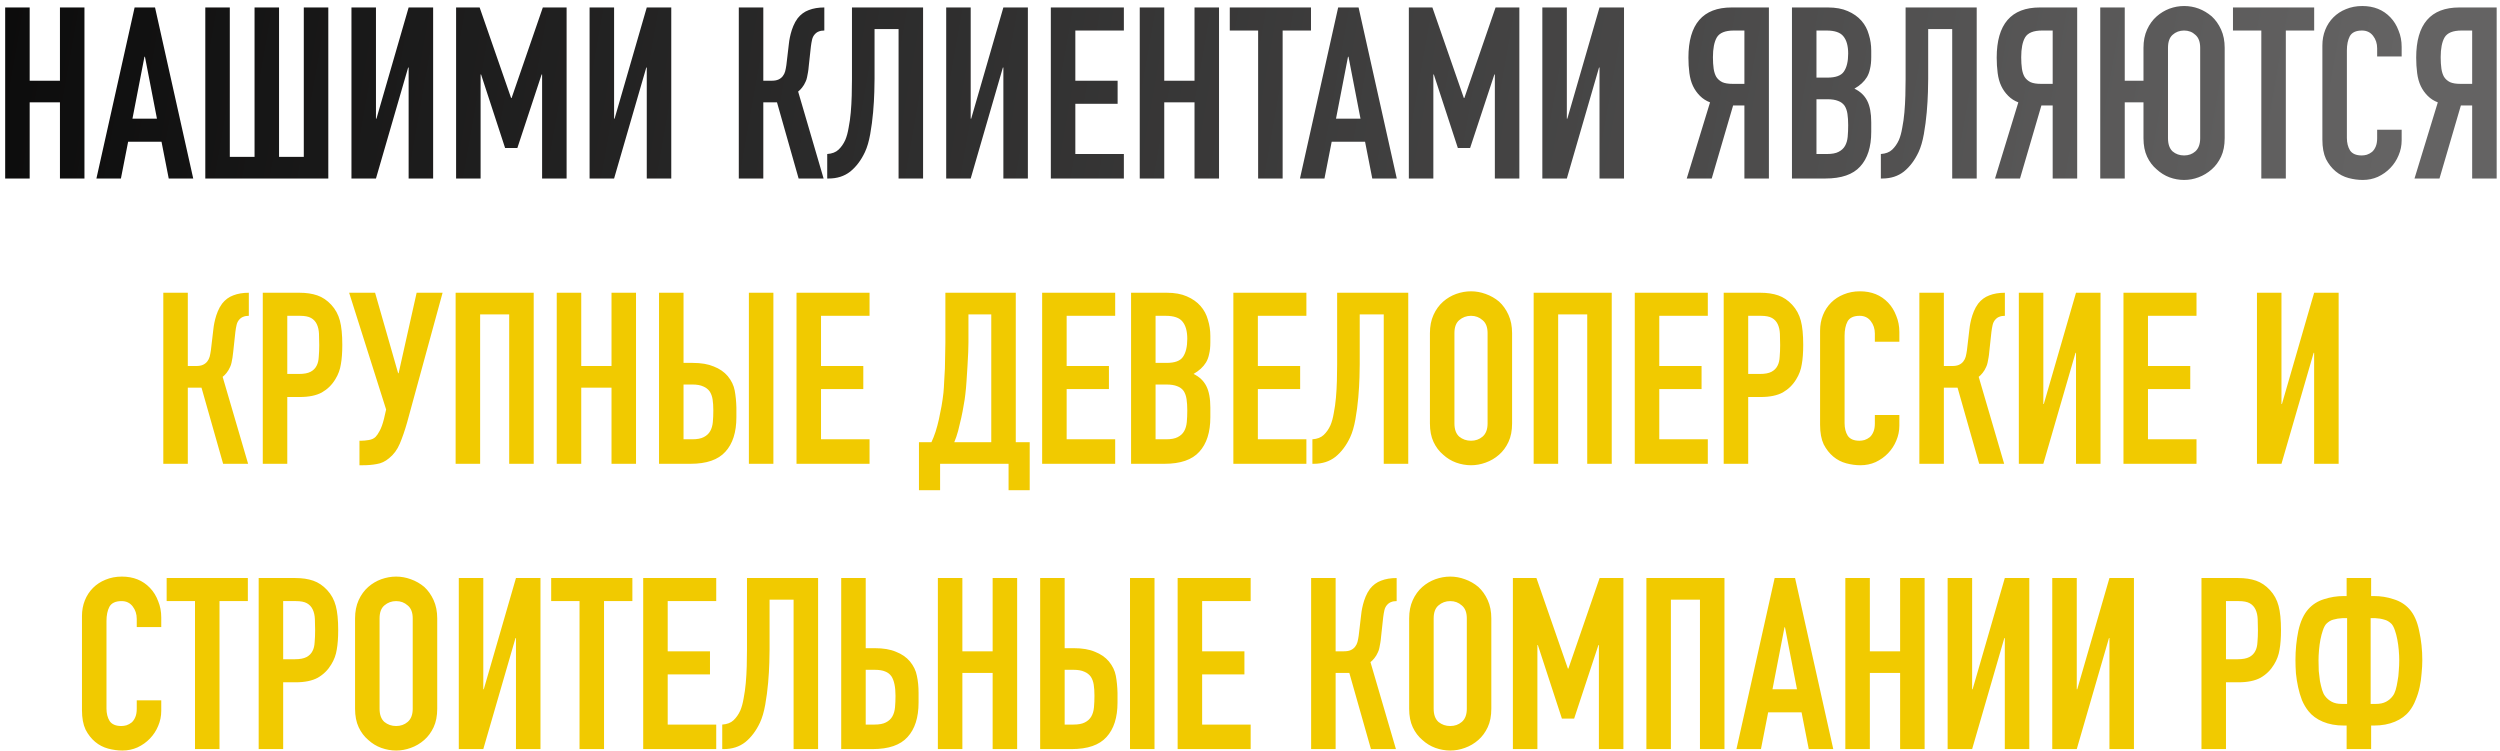
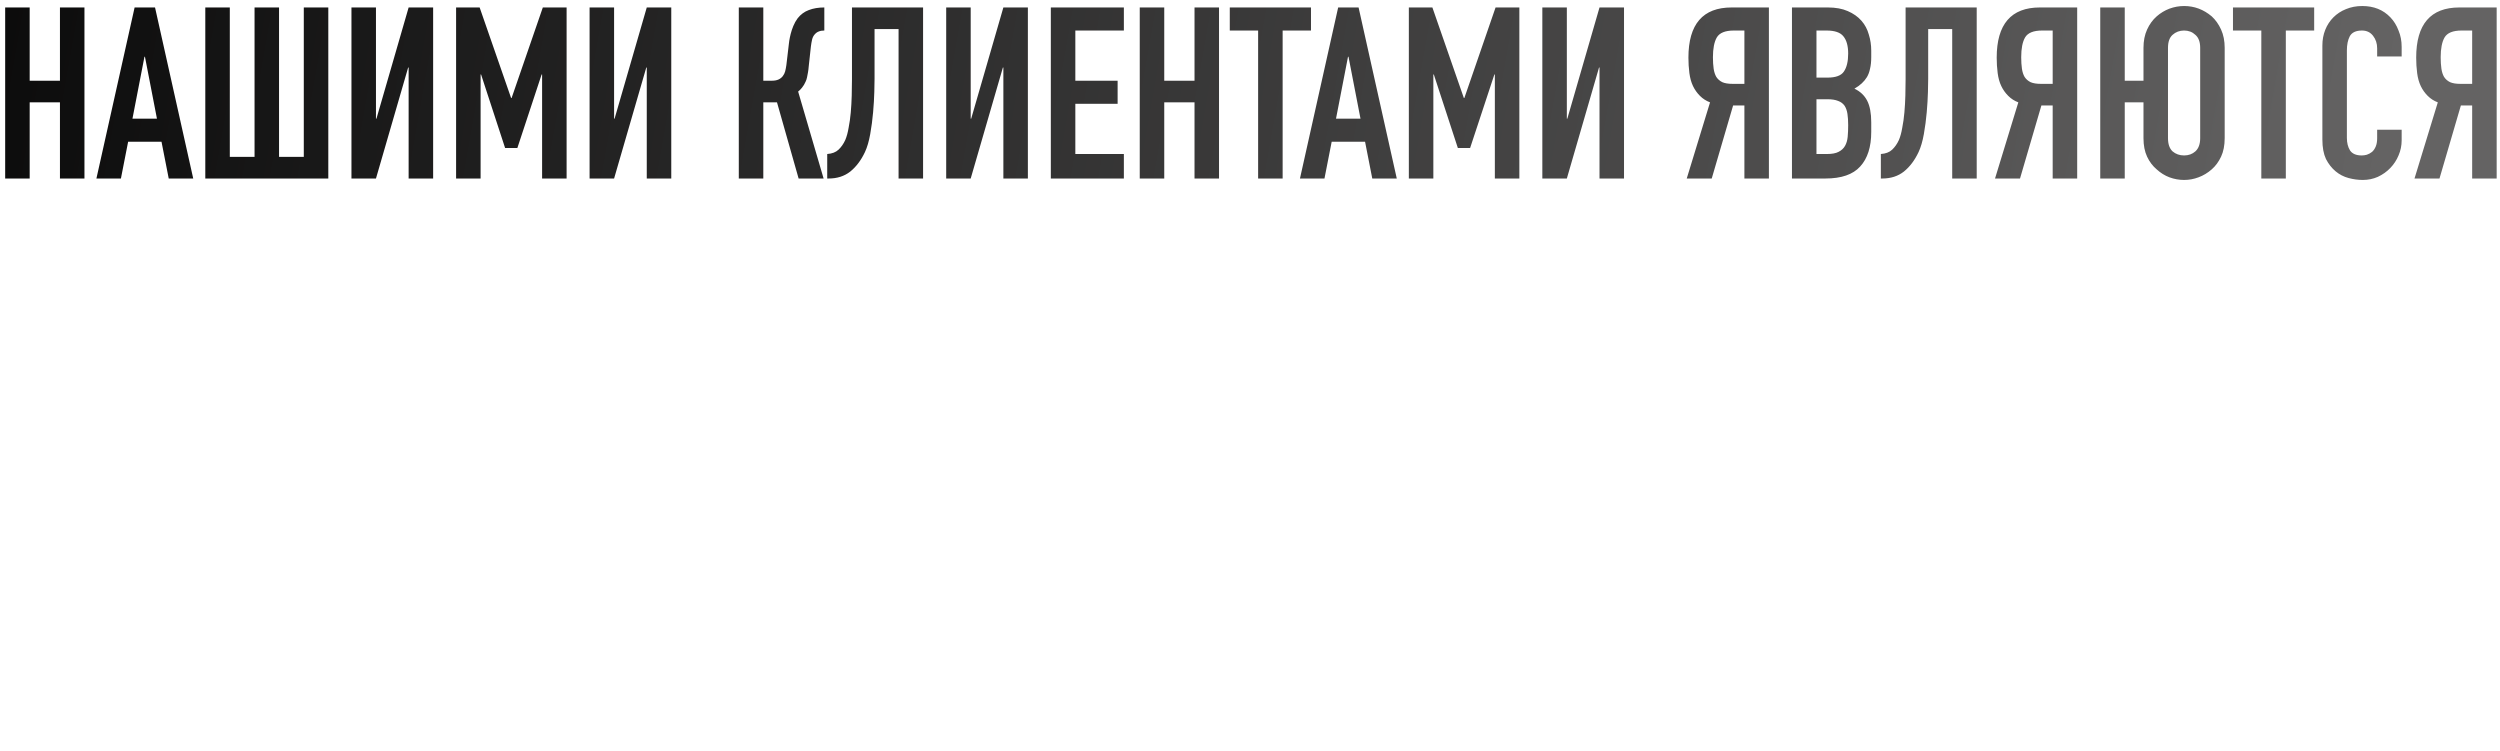
<svg xmlns="http://www.w3.org/2000/svg" width="333" height="100" viewBox="0 0 333 100" fill="none">
  <path d="M0.689 23.778V0.994H3.953V10.754H7.985V0.994H11.249V23.778H7.985V13.634H3.953V23.778H0.689ZM20.906 15.81L19.306 7.554H19.242L17.642 15.81H20.906ZM12.842 23.778L17.93 0.994H20.65L25.738 23.778H22.474L21.514 18.882H17.066L16.106 23.778H12.842ZM30.61 0.994V20.898H33.906V0.994H37.169V20.898H40.465V0.994H43.73V23.778H27.346V0.994H30.61ZM54.43 23.778V8.994H54.366L50.078 23.778H46.814V0.994H50.078V15.81H50.142L54.43 0.994H57.694V23.778H54.43ZM60.752 23.778V0.994H63.888L68.08 13.058H68.144L72.304 0.994H75.472V23.778H72.208V9.922H72.144L68.912 19.714H67.28L64.08 9.922H64.016V23.778H60.752ZM86.149 23.778V8.994H86.085L81.797 23.778H78.533V0.994H81.797V15.81H81.861L86.149 0.994H89.413V23.778H86.149ZM109.8 4.066C109.501 4.066 109.256 4.109 109.064 4.194C108.872 4.258 108.691 4.386 108.52 4.578C108.349 4.77 108.232 5.005 108.168 5.282C108.104 5.559 108.051 5.869 108.008 6.21L107.72 8.866C107.699 9.143 107.667 9.399 107.624 9.634C107.581 9.847 107.539 10.071 107.496 10.306C107.453 10.519 107.389 10.711 107.304 10.882C107.176 11.181 107.016 11.447 106.824 11.682C106.653 11.895 106.483 12.066 106.312 12.194L109.704 23.778H106.376L103.496 13.634H101.672V23.778H98.408V0.994H101.672V10.754H102.76C103.144 10.754 103.453 10.701 103.688 10.594C103.923 10.487 104.115 10.338 104.264 10.146C104.413 9.954 104.52 9.741 104.584 9.506C104.648 9.25 104.701 8.973 104.744 8.674L105.064 5.954C105.085 5.869 105.107 5.698 105.128 5.442C105.171 5.165 105.235 4.855 105.32 4.514C105.405 4.173 105.523 3.821 105.672 3.458C105.821 3.095 106.013 2.754 106.248 2.434C106.653 1.922 107.144 1.559 107.72 1.346C108.317 1.111 109.011 0.994 109.8 0.994V4.066ZM116.49 3.874V10.498C116.49 10.839 116.479 11.426 116.458 12.258C116.437 13.069 116.383 13.965 116.298 14.946C116.213 15.927 116.085 16.898 115.914 17.858C115.743 18.818 115.509 19.618 115.21 20.258C114.698 21.346 114.047 22.21 113.258 22.85C112.469 23.469 111.509 23.778 110.378 23.778H110.186V20.514C110.826 20.471 111.327 20.279 111.69 19.938C112.053 19.597 112.351 19.17 112.586 18.658C112.778 18.21 112.927 17.666 113.034 17.026C113.162 16.386 113.258 15.703 113.322 14.978C113.386 14.253 113.429 13.506 113.45 12.738C113.471 11.97 113.482 11.234 113.482 10.53V0.994H122.954V23.778H119.69V3.874H116.49ZM133.649 23.778V8.994H133.585L129.297 23.778H126.033V0.994H129.297V15.81H129.361L133.649 0.994H136.913V23.778H133.649ZM139.971 23.778V0.994H149.699V4.066H143.235V10.754H148.867V13.826H143.235V20.514H149.699V23.778H139.971ZM151.814 23.778V0.994H155.078V10.754H159.11V0.994H162.374V23.778H159.11V13.634H155.078V23.778H151.814ZM167.583 23.778V4.066H163.807V0.994H174.623V4.066H170.847V23.778H167.583ZM181.219 15.81L179.619 7.554H179.555L177.955 15.81H181.219ZM173.155 23.778L178.243 0.994H180.963L186.051 23.778H182.787L181.827 18.882H177.379L176.419 23.778H173.155ZM187.658 23.778V0.994H190.794L194.986 13.058H195.05L199.21 0.994H202.378V23.778H199.114V9.922H199.05L195.818 19.714H194.186L190.986 9.922H190.922V23.778H187.658ZM213.055 23.778V8.994H212.991L208.703 23.778H205.439V0.994H208.703V15.81H208.767L213.055 0.994H216.319V23.778H213.055ZM230.946 4.066C229.794 4.066 229.037 4.375 228.674 4.994C228.333 5.591 228.162 6.466 228.162 7.618C228.162 8.194 228.194 8.706 228.258 9.154C228.322 9.581 228.44 9.943 228.61 10.242C228.802 10.541 229.069 10.775 229.41 10.946C229.752 11.095 230.21 11.17 230.786 11.17H232.354V4.066H230.946ZM232.354 23.778V14.05H230.85L228.002 23.778H224.674L227.778 13.634C227.266 13.442 226.818 13.154 226.434 12.77C226.05 12.386 225.741 11.949 225.506 11.458C225.272 10.967 225.112 10.391 225.026 9.73C224.941 9.069 224.898 8.386 224.898 7.682C224.898 3.223 226.818 0.994 230.658 0.994H235.618V23.778H232.354ZM238.689 23.778V0.994H243.457C244.503 0.994 245.388 1.154 246.113 1.474C246.86 1.794 247.468 2.221 247.937 2.754C248.407 3.287 248.737 3.906 248.929 4.61C249.143 5.293 249.249 6.007 249.249 6.754V7.586C249.249 8.205 249.196 8.727 249.089 9.154C249.004 9.581 248.865 9.954 248.673 10.274C248.311 10.871 247.756 11.383 247.009 11.81C247.777 12.173 248.343 12.706 248.705 13.41C249.068 14.114 249.249 15.074 249.249 16.29V17.57C249.249 19.575 248.759 21.111 247.777 22.178C246.817 23.245 245.271 23.778 243.137 23.778H238.689ZM241.953 13.218V20.514H243.361C244.023 20.514 244.535 20.418 244.897 20.226C245.281 20.034 245.569 19.767 245.761 19.426C245.953 19.085 246.071 18.679 246.113 18.21C246.156 17.741 246.177 17.229 246.177 16.674C246.177 16.098 246.145 15.597 246.081 15.17C246.017 14.743 245.889 14.381 245.697 14.082C245.484 13.783 245.196 13.57 244.833 13.442C244.471 13.293 243.991 13.218 243.393 13.218H241.953ZM241.953 4.066V10.338H243.425C244.513 10.338 245.239 10.071 245.601 9.538C245.985 8.983 246.177 8.183 246.177 7.138C246.177 6.114 245.964 5.346 245.537 4.834C245.132 4.322 244.385 4.066 243.297 4.066H241.953ZM256.834 3.874V10.498C256.834 10.839 256.823 11.426 256.802 12.258C256.78 13.069 256.727 13.965 256.642 14.946C256.556 15.927 256.428 16.898 256.258 17.858C256.087 18.818 255.852 19.618 255.554 20.258C255.042 21.346 254.391 22.21 253.602 22.85C252.812 23.469 251.852 23.778 250.722 23.778H250.53V20.514C251.17 20.471 251.671 20.279 252.034 19.938C252.396 19.597 252.695 19.17 252.93 18.658C253.122 18.21 253.271 17.666 253.378 17.026C253.506 16.386 253.602 15.703 253.666 14.978C253.73 14.253 253.772 13.506 253.794 12.738C253.815 11.97 253.826 11.234 253.826 10.53V0.994H263.298V23.778H260.034V3.874H256.834ZM272.009 4.066C270.857 4.066 270.099 4.375 269.737 4.994C269.395 5.591 269.225 6.466 269.225 7.618C269.225 8.194 269.257 8.706 269.321 9.154C269.385 9.581 269.502 9.943 269.673 10.242C269.865 10.541 270.131 10.775 270.473 10.946C270.814 11.095 271.273 11.17 271.849 11.17H273.417V4.066H272.009ZM273.417 23.778V14.05H271.913L269.065 23.778H265.737L268.841 13.634C268.329 13.442 267.881 13.154 267.497 12.77C267.113 12.386 266.803 11.949 266.569 11.458C266.334 10.967 266.174 10.391 266.089 9.73C266.003 9.069 265.961 8.386 265.961 7.682C265.961 3.223 267.881 0.994 271.721 0.994H276.681V23.778H273.417ZM285.512 13.634H283.016V23.778H279.752V0.994H283.016V10.754H285.512V6.37C285.512 5.453 285.672 4.642 285.992 3.938C286.312 3.234 286.738 2.647 287.272 2.178C287.784 1.73 288.349 1.389 288.968 1.154C289.608 0.919 290.258 0.802 290.92 0.802C292.285 0.802 293.512 1.261 294.6 2.178C295.112 2.647 295.528 3.234 295.848 3.938C296.168 4.642 296.328 5.453 296.328 6.37V18.402C296.328 19.362 296.168 20.183 295.848 20.866C295.528 21.549 295.112 22.114 294.6 22.562C294.066 23.031 293.48 23.383 292.84 23.618C292.221 23.853 291.581 23.97 290.92 23.97C290.258 23.97 289.608 23.853 288.968 23.618C288.349 23.383 287.784 23.031 287.272 22.562C286.738 22.114 286.312 21.549 285.992 20.866C285.672 20.183 285.512 19.362 285.512 18.402V13.634ZM288.776 18.402C288.776 19.191 288.978 19.778 289.384 20.162C289.81 20.525 290.322 20.706 290.92 20.706C291.517 20.706 292.018 20.525 292.424 20.162C292.85 19.778 293.064 19.191 293.064 18.402V6.37C293.064 5.581 292.85 5.005 292.424 4.642C292.018 4.258 291.517 4.066 290.92 4.066C290.322 4.066 289.81 4.258 289.384 4.642C288.978 5.005 288.776 5.581 288.776 6.37V18.402ZM301.208 23.778V4.066H297.432V0.994H308.248V4.066H304.472V23.778H301.208ZM319.901 17.282V18.69C319.901 19.394 319.762 20.066 319.485 20.706C319.229 21.325 318.866 21.879 318.397 22.37C317.928 22.861 317.373 23.255 316.733 23.554C316.114 23.831 315.442 23.97 314.717 23.97C314.098 23.97 313.469 23.885 312.829 23.714C312.189 23.543 311.613 23.245 311.101 22.818C310.589 22.391 310.162 21.847 309.821 21.186C309.501 20.503 309.341 19.639 309.341 18.594V6.05C309.341 5.303 309.469 4.61 309.725 3.97C309.981 3.33 310.344 2.775 310.813 2.306C311.282 1.837 311.837 1.474 312.477 1.218C313.138 0.941 313.864 0.802 314.653 0.802C316.189 0.802 317.437 1.303 318.397 2.306C318.866 2.797 319.229 3.383 319.485 4.066C319.762 4.727 319.901 5.453 319.901 6.242V7.522H316.637V6.434C316.637 5.794 316.456 5.239 316.093 4.77C315.73 4.301 315.24 4.066 314.621 4.066C313.81 4.066 313.266 4.322 312.989 4.834C312.733 5.325 312.605 5.954 312.605 6.722V18.37C312.605 19.031 312.744 19.586 313.021 20.034C313.32 20.482 313.842 20.706 314.589 20.706C314.802 20.706 315.026 20.674 315.261 20.61C315.517 20.525 315.752 20.397 315.965 20.226C316.157 20.055 316.317 19.821 316.445 19.522C316.573 19.223 316.637 18.85 316.637 18.402V17.282H319.901ZM327.884 4.066C326.732 4.066 325.974 4.375 325.612 4.994C325.27 5.591 325.1 6.466 325.1 7.618C325.1 8.194 325.132 8.706 325.196 9.154C325.26 9.581 325.377 9.943 325.548 10.242C325.74 10.541 326.006 10.775 326.348 10.946C326.689 11.095 327.148 11.17 327.724 11.17H329.292V4.066H327.884ZM329.292 23.778V14.05H327.788L324.94 23.778H321.612L324.716 13.634C324.204 13.442 323.756 13.154 323.372 12.77C322.988 12.386 322.678 11.949 322.444 11.458C322.209 10.967 322.049 10.391 321.964 9.73C321.878 9.069 321.836 8.386 321.836 7.682C321.836 3.223 323.756 0.994 327.596 0.994H332.556V23.778H329.292Z" fill="url(#paint0_linear_116_2)" />
-   <path d="M33.144 42.066C32.845 42.066 32.6 42.109 32.408 42.194C32.216 42.258 32.034 42.386 31.864 42.578C31.693 42.77 31.576 43.005 31.512 43.282C31.448 43.559 31.394 43.869 31.352 44.21L31.064 46.866C31.042 47.143 31.01 47.399 30.968 47.634C30.925 47.847 30.882 48.071 30.84 48.306C30.797 48.519 30.733 48.711 30.648 48.882C30.52 49.181 30.36 49.447 30.168 49.682C29.997 49.895 29.826 50.066 29.656 50.194L33.048 61.778H29.72L26.84 51.634H25.016V61.778H21.752V38.994H25.016V48.754H26.104C26.488 48.754 26.797 48.701 27.032 48.594C27.266 48.487 27.458 48.338 27.608 48.146C27.757 47.954 27.864 47.741 27.928 47.506C27.992 47.25 28.045 46.973 28.088 46.674L28.408 43.954C28.429 43.869 28.45 43.698 28.472 43.442C28.514 43.165 28.578 42.855 28.664 42.514C28.749 42.173 28.866 41.821 29.016 41.458C29.165 41.095 29.357 40.754 29.592 40.434C29.997 39.922 30.488 39.559 31.064 39.346C31.661 39.111 32.354 38.994 33.144 38.994V42.066ZM35.002 61.778V38.994H39.898C40.794 38.994 41.583 39.111 42.266 39.346C42.948 39.581 43.567 39.997 44.122 40.594C44.676 41.191 45.06 41.895 45.274 42.706C45.487 43.495 45.594 44.573 45.594 45.938C45.594 46.962 45.53 47.826 45.402 48.53C45.295 49.234 45.05 49.895 44.666 50.514C44.218 51.261 43.62 51.847 42.874 52.274C42.127 52.679 41.146 52.882 39.93 52.882H38.266V61.778H35.002ZM38.266 42.066V49.81H39.834C40.495 49.81 41.007 49.714 41.37 49.522C41.732 49.33 41.999 49.063 42.17 48.722C42.34 48.402 42.436 48.007 42.458 47.538C42.5 47.069 42.522 46.546 42.522 45.97C42.522 45.437 42.511 44.935 42.49 44.466C42.468 43.975 42.372 43.549 42.202 43.186C42.031 42.823 41.775 42.546 41.434 42.354C41.092 42.162 40.602 42.066 39.962 42.066H38.266ZM48.105 58.706C48.403 58.706 48.745 58.674 49.129 58.61C49.513 58.546 49.811 58.407 50.025 58.194C50.195 58.023 50.377 57.757 50.569 57.394C50.782 57.01 50.974 56.477 51.145 55.794L51.432 54.546L46.505 38.994H49.961L53.032 49.714H53.096L55.496 38.994H58.953L54.217 56.306C53.918 57.351 53.598 58.279 53.257 59.09C52.915 59.901 52.435 60.551 51.816 61.042C51.304 61.469 50.761 61.725 50.184 61.81C49.63 61.917 49.011 61.97 48.328 61.97H47.88V58.706H48.105ZM60.689 61.778V38.994H71.089V61.778H67.825V41.874H63.953V61.778H60.689ZM74.158 61.778V38.994H77.422V48.754H81.454V38.994H84.718V61.778H81.454V51.634H77.422V61.778H74.158ZM87.783 38.994H91.047V48.338H92.263C93.394 48.338 94.332 48.498 95.079 48.818C95.847 49.117 96.466 49.543 96.935 50.098C97.426 50.695 97.735 51.335 97.863 52.018C97.991 52.701 98.066 53.458 98.087 54.29V55.57C98.087 57.575 97.596 59.111 96.615 60.178C95.655 61.245 94.108 61.778 91.975 61.778H87.783V38.994ZM91.047 51.218V58.514H92.199C92.86 58.514 93.372 58.418 93.735 58.226C94.119 58.034 94.407 57.767 94.599 57.426C94.791 57.085 94.908 56.679 94.951 56.21C94.994 55.741 95.015 55.229 95.015 54.674C95.015 54.098 94.983 53.607 94.919 53.202C94.855 52.797 94.727 52.445 94.535 52.146C94.322 51.847 94.034 51.623 93.671 51.474C93.308 51.303 92.828 51.218 92.231 51.218H91.047ZM99.751 61.778V38.994H103.015V61.778H99.751ZM106.096 61.778V38.994H115.824V42.066H109.36V48.754H114.992V51.826H109.36V58.514H115.824V61.778H106.096ZM125.221 61.778V65.298H122.405V58.898H124.069C124.261 58.493 124.442 58.034 124.613 57.522C124.783 56.989 124.933 56.434 125.061 55.858C125.189 55.282 125.306 54.695 125.413 54.098C125.519 53.479 125.605 52.882 125.669 52.306C125.711 51.858 125.743 51.357 125.765 50.802C125.807 50.247 125.839 49.682 125.861 49.106C125.882 48.509 125.893 47.922 125.893 47.346C125.914 46.749 125.925 46.183 125.925 45.65V38.994H135.301V58.898H137.157V65.298H134.341V61.778H125.221ZM128.997 41.874V45.618C128.997 45.917 128.986 46.354 128.965 46.93C128.943 47.485 128.911 48.093 128.869 48.754C128.826 49.415 128.783 50.087 128.741 50.77C128.698 51.431 128.645 52.018 128.581 52.53C128.538 52.957 128.463 53.447 128.357 54.002C128.271 54.535 128.165 55.09 128.037 55.666C127.909 56.242 127.77 56.818 127.621 57.394C127.471 57.949 127.301 58.45 127.109 58.898H132.037V41.874H128.997ZM138.814 61.778V38.994H148.542V42.066H142.078V48.754H147.71V51.826H142.078V58.514H148.542V61.778H138.814ZM150.658 61.778V38.994H155.426C156.471 38.994 157.357 39.154 158.082 39.474C158.829 39.794 159.437 40.221 159.906 40.754C160.375 41.287 160.706 41.906 160.898 42.61C161.111 43.293 161.218 44.007 161.218 44.754V45.586C161.218 46.205 161.165 46.727 161.058 47.154C160.973 47.581 160.834 47.954 160.642 48.274C160.279 48.871 159.725 49.383 158.978 49.81C159.746 50.173 160.311 50.706 160.674 51.41C161.037 52.114 161.218 53.074 161.218 54.29V55.57C161.218 57.575 160.727 59.111 159.746 60.178C158.786 61.245 157.239 61.778 155.106 61.778H150.658ZM153.922 51.218V58.514H155.33C155.991 58.514 156.503 58.418 156.866 58.226C157.25 58.034 157.538 57.767 157.73 57.426C157.922 57.085 158.039 56.679 158.082 56.21C158.125 55.741 158.146 55.229 158.146 54.674C158.146 54.098 158.114 53.597 158.05 53.17C157.986 52.743 157.858 52.381 157.666 52.082C157.453 51.783 157.165 51.57 156.802 51.442C156.439 51.293 155.959 51.218 155.362 51.218H153.922ZM153.922 42.066V48.338H155.394C156.482 48.338 157.207 48.071 157.57 47.538C157.954 46.983 158.146 46.183 158.146 45.138C158.146 44.114 157.933 43.346 157.506 42.834C157.101 42.322 156.354 42.066 155.266 42.066H153.922ZM164.283 61.778V38.994H174.011V42.066H167.547V48.754H173.179V51.826H167.547V58.514H174.011V61.778H164.283ZM181.115 41.874V48.498C181.115 48.839 181.104 49.426 181.083 50.258C181.062 51.069 181.008 51.965 180.923 52.946C180.838 53.927 180.71 54.898 180.539 55.858C180.368 56.818 180.134 57.618 179.835 58.258C179.323 59.346 178.672 60.21 177.883 60.85C177.094 61.469 176.134 61.778 175.003 61.778H174.811V58.514C175.451 58.471 175.952 58.279 176.315 57.938C176.678 57.597 176.976 57.17 177.211 56.658C177.403 56.21 177.552 55.666 177.659 55.026C177.787 54.386 177.883 53.703 177.947 52.978C178.011 52.253 178.054 51.506 178.075 50.738C178.096 49.97 178.107 49.234 178.107 48.53V38.994H187.579V61.778H184.315V41.874H181.115ZM190.466 44.37C190.466 43.453 190.626 42.642 190.946 41.938C191.266 41.234 191.693 40.647 192.226 40.178C192.738 39.73 193.314 39.389 193.954 39.154C194.615 38.919 195.277 38.802 195.938 38.802C196.599 38.802 197.25 38.919 197.89 39.154C198.551 39.389 199.149 39.73 199.682 40.178C200.194 40.647 200.61 41.234 200.93 41.938C201.25 42.642 201.41 43.453 201.41 44.37V56.402C201.41 57.362 201.25 58.183 200.93 58.866C200.61 59.549 200.194 60.114 199.682 60.562C199.149 61.031 198.551 61.383 197.89 61.618C197.25 61.853 196.599 61.97 195.938 61.97C195.277 61.97 194.615 61.853 193.954 61.618C193.314 61.383 192.738 61.031 192.226 60.562C191.693 60.114 191.266 59.549 190.946 58.866C190.626 58.183 190.466 57.362 190.466 56.402V44.37ZM193.73 56.402C193.73 57.191 193.943 57.778 194.37 58.162C194.818 58.525 195.341 58.706 195.938 58.706C196.535 58.706 197.047 58.525 197.474 58.162C197.922 57.778 198.146 57.191 198.146 56.402V44.37C198.146 43.581 197.922 43.005 197.474 42.642C197.047 42.258 196.535 42.066 195.938 42.066C195.341 42.066 194.818 42.258 194.37 42.642C193.943 43.005 193.73 43.581 193.73 44.37V56.402ZM204.283 61.778V38.994H214.683V61.778H211.419V41.874H207.547V61.778H204.283ZM217.752 61.778V38.994H227.48V42.066H221.016V48.754H226.648V51.826H221.016V58.514H227.48V61.778H217.752ZM229.596 61.778V38.994H234.492C235.388 38.994 236.177 39.111 236.86 39.346C237.542 39.581 238.161 39.997 238.716 40.594C239.27 41.191 239.654 41.895 239.868 42.706C240.081 43.495 240.188 44.573 240.188 45.938C240.188 46.962 240.124 47.826 239.996 48.53C239.889 49.234 239.644 49.895 239.26 50.514C238.812 51.261 238.214 51.847 237.468 52.274C236.721 52.679 235.74 52.882 234.524 52.882H232.86V61.778H229.596ZM232.86 42.066V49.81H234.428C235.089 49.81 235.601 49.714 235.964 49.522C236.326 49.33 236.593 49.063 236.764 48.722C236.934 48.402 237.03 48.007 237.052 47.538C237.094 47.069 237.116 46.546 237.116 45.97C237.116 45.437 237.105 44.935 237.084 44.466C237.062 43.975 236.966 43.549 236.796 43.186C236.625 42.823 236.369 42.546 236.028 42.354C235.686 42.162 235.196 42.066 234.556 42.066H232.86ZM252.995 55.282V56.69C252.995 57.394 252.856 58.066 252.579 58.706C252.323 59.325 251.96 59.879 251.491 60.37C251.021 60.861 250.467 61.255 249.827 61.554C249.208 61.831 248.536 61.97 247.811 61.97C247.192 61.97 246.563 61.885 245.923 61.714C245.283 61.543 244.707 61.245 244.195 60.818C243.683 60.391 243.256 59.847 242.915 59.186C242.595 58.503 242.435 57.639 242.435 56.594V44.05C242.435 43.303 242.563 42.61 242.819 41.97C243.075 41.33 243.437 40.775 243.907 40.306C244.376 39.837 244.931 39.474 245.571 39.218C246.232 38.941 246.957 38.802 247.747 38.802C249.283 38.802 250.531 39.303 251.491 40.306C251.96 40.797 252.323 41.383 252.579 42.066C252.856 42.727 252.995 43.453 252.995 44.242V45.522H249.731V44.434C249.731 43.794 249.549 43.239 249.187 42.77C248.824 42.301 248.333 42.066 247.715 42.066C246.904 42.066 246.36 42.322 246.083 42.834C245.827 43.325 245.699 43.954 245.699 44.722V56.37C245.699 57.031 245.837 57.586 246.115 58.034C246.413 58.482 246.936 58.706 247.683 58.706C247.896 58.706 248.12 58.674 248.355 58.61C248.611 58.525 248.845 58.397 249.059 58.226C249.251 58.055 249.411 57.821 249.539 57.522C249.667 57.223 249.731 56.85 249.731 56.402V55.282H252.995ZM267.05 42.066C266.751 42.066 266.506 42.109 266.314 42.194C266.122 42.258 265.941 42.386 265.77 42.578C265.599 42.77 265.482 43.005 265.418 43.282C265.354 43.559 265.301 43.869 265.258 44.21L264.97 46.866C264.949 47.143 264.917 47.399 264.874 47.634C264.831 47.847 264.789 48.071 264.746 48.306C264.703 48.519 264.639 48.711 264.554 48.882C264.426 49.181 264.266 49.447 264.074 49.682C263.903 49.895 263.733 50.066 263.562 50.194L266.954 61.778H263.626L260.746 51.634H258.922V61.778H255.658V38.994H258.922V48.754H260.01C260.394 48.754 260.703 48.701 260.938 48.594C261.173 48.487 261.365 48.338 261.514 48.146C261.663 47.954 261.77 47.741 261.834 47.506C261.898 47.25 261.951 46.973 261.994 46.674L262.314 43.954C262.335 43.869 262.357 43.698 262.378 43.442C262.421 43.165 262.485 42.855 262.57 42.514C262.655 42.173 262.773 41.821 262.922 41.458C263.071 41.095 263.263 40.754 263.498 40.434C263.903 39.922 264.394 39.559 264.97 39.346C265.567 39.111 266.261 38.994 267.05 38.994V42.066ZM276.524 61.778V46.994H276.46L272.172 61.778H268.908V38.994H272.172V53.81H272.236L276.524 38.994H279.788V61.778H276.524ZM282.846 61.778V38.994H292.574V42.066H286.11V48.754H291.742V51.826H286.11V58.514H292.574V61.778H282.846ZM308.243 61.778V46.994H308.179L303.891 61.778H300.627V38.994H303.891V53.81H303.955L308.243 38.994H311.507V61.778H308.243ZM21.479 93.282V94.69C21.479 95.394 21.34 96.066 21.063 96.706C20.807 97.325 20.445 97.879 19.975 98.37C19.506 98.861 18.951 99.255 18.311 99.554C17.692 99.831 17.02 99.97 16.295 99.97C15.677 99.97 15.047 99.885 14.407 99.714C13.767 99.543 13.191 99.245 12.679 98.818C12.167 98.391 11.741 97.847 11.399 97.186C11.079 96.503 10.919 95.639 10.919 94.594V82.05C10.919 81.303 11.047 80.61 11.303 79.97C11.559 79.33 11.922 78.775 12.391 78.306C12.861 77.837 13.415 77.474 14.055 77.218C14.716 76.941 15.442 76.802 16.231 76.802C17.767 76.802 19.015 77.303 19.975 78.306C20.445 78.797 20.807 79.383 21.063 80.066C21.34 80.727 21.479 81.453 21.479 82.242V83.522H18.215V82.434C18.215 81.794 18.034 81.239 17.671 80.77C17.308 80.301 16.818 80.066 16.199 80.066C15.389 80.066 14.845 80.322 14.567 80.834C14.311 81.325 14.183 81.954 14.183 82.722V94.37C14.183 95.031 14.322 95.586 14.599 96.034C14.898 96.482 15.421 96.706 16.167 96.706C16.381 96.706 16.605 96.674 16.839 96.61C17.095 96.525 17.33 96.397 17.543 96.226C17.735 96.055 17.895 95.821 18.023 95.522C18.151 95.223 18.215 94.85 18.215 94.402V93.282H21.479ZM25.974 99.778V80.066H22.198V76.994H33.014V80.066H29.238V99.778H25.974ZM34.455 99.778V76.994H39.351C40.247 76.994 41.036 77.111 41.719 77.346C42.402 77.581 43.02 77.997 43.575 78.594C44.13 79.191 44.514 79.895 44.727 80.706C44.94 81.495 45.047 82.573 45.047 83.938C45.047 84.962 44.983 85.826 44.855 86.53C44.748 87.234 44.503 87.895 44.119 88.514C43.671 89.261 43.074 89.847 42.327 90.274C41.58 90.679 40.599 90.882 39.383 90.882H37.719V99.778H34.455ZM37.719 80.066V87.81H39.287C39.948 87.81 40.46 87.714 40.823 87.522C41.186 87.33 41.452 87.063 41.623 86.722C41.794 86.402 41.89 86.007 41.911 85.538C41.954 85.069 41.975 84.546 41.975 83.97C41.975 83.437 41.964 82.935 41.943 82.466C41.922 81.975 41.826 81.549 41.655 81.186C41.484 80.823 41.228 80.546 40.887 80.354C40.546 80.162 40.055 80.066 39.415 80.066H37.719ZM47.294 82.37C47.294 81.453 47.454 80.642 47.774 79.938C48.094 79.234 48.521 78.647 49.054 78.178C49.566 77.73 50.142 77.389 50.782 77.154C51.444 76.919 52.105 76.802 52.766 76.802C53.428 76.802 54.078 76.919 54.718 77.154C55.38 77.389 55.977 77.73 56.51 78.178C57.022 78.647 57.438 79.234 57.758 79.938C58.078 80.642 58.238 81.453 58.238 82.37V94.402C58.238 95.362 58.078 96.183 57.758 96.866C57.438 97.549 57.022 98.114 56.51 98.562C55.977 99.031 55.38 99.383 54.718 99.618C54.078 99.853 53.428 99.97 52.766 99.97C52.105 99.97 51.444 99.853 50.782 99.618C50.142 99.383 49.566 99.031 49.054 98.562C48.521 98.114 48.094 97.549 47.774 96.866C47.454 96.183 47.294 95.362 47.294 94.402V82.37ZM50.558 94.402C50.558 95.191 50.772 95.778 51.198 96.162C51.646 96.525 52.169 96.706 52.766 96.706C53.364 96.706 53.876 96.525 54.302 96.162C54.75 95.778 54.974 95.191 54.974 94.402V82.37C54.974 81.581 54.75 81.005 54.302 80.642C53.876 80.258 53.364 80.066 52.766 80.066C52.169 80.066 51.646 80.258 51.198 80.642C50.772 81.005 50.558 81.581 50.558 82.37V94.402ZM68.727 99.778V84.994H68.663L64.375 99.778H61.111V76.994H64.375V91.81H64.439L68.727 76.994H71.991V99.778H68.727ZM77.193 99.778V80.066H73.417V76.994H84.233V80.066H80.457V99.778H77.193ZM85.674 99.778V76.994H95.402V80.066H88.938V86.754H94.57V89.826H88.938V96.514H95.402V99.778H85.674ZM102.506 79.874V86.498C102.506 86.839 102.495 87.426 102.474 88.258C102.452 89.069 102.399 89.965 102.314 90.946C102.228 91.927 102.1 92.898 101.93 93.858C101.759 94.818 101.524 95.618 101.226 96.258C100.714 97.346 100.063 98.21 99.274 98.85C98.484 99.469 97.524 99.778 96.394 99.778H96.202V96.514C96.842 96.471 97.343 96.279 97.706 95.938C98.068 95.597 98.367 95.17 98.602 94.658C98.794 94.21 98.943 93.666 99.05 93.026C99.178 92.386 99.274 91.703 99.338 90.978C99.402 90.253 99.444 89.506 99.466 88.738C99.487 87.97 99.498 87.234 99.498 86.53V76.994H108.97V99.778H105.706V79.874H102.506ZM112.049 76.994H115.313V86.338H116.529C117.659 86.338 118.598 86.498 119.345 86.818C120.113 87.117 120.731 87.543 121.201 88.098C121.691 88.695 122.001 89.335 122.129 90.018C122.278 90.701 122.353 91.458 122.353 92.29V93.57C122.353 95.575 121.862 97.111 120.881 98.178C119.921 99.245 118.374 99.778 116.241 99.778H112.049V76.994ZM115.313 89.218V96.514H116.465C117.126 96.514 117.638 96.418 118.001 96.226C118.385 96.034 118.673 95.767 118.865 95.426C119.057 95.085 119.174 94.679 119.217 94.21C119.259 93.741 119.281 93.229 119.281 92.674C119.281 91.501 119.099 90.637 118.737 90.082C118.523 89.783 118.246 89.57 117.905 89.442C117.563 89.293 117.094 89.218 116.497 89.218H115.313ZM124.924 99.778V76.994H128.188V86.754H132.22V76.994H135.484V99.778H132.22V89.634H128.188V99.778H124.924ZM138.549 76.994H141.813V86.338H143.029C144.159 86.338 145.098 86.498 145.845 86.818C146.613 87.117 147.231 87.543 147.701 88.098C148.191 88.695 148.501 89.335 148.629 90.018C148.757 90.701 148.831 91.458 148.853 92.29V93.57C148.853 95.575 148.362 97.111 147.381 98.178C146.421 99.245 144.874 99.778 142.741 99.778H138.549V76.994ZM141.813 89.218V96.514H142.965C143.626 96.514 144.138 96.418 144.501 96.226C144.885 96.034 145.173 95.767 145.365 95.426C145.557 95.085 145.674 94.679 145.717 94.21C145.759 93.741 145.781 93.229 145.781 92.674C145.781 92.098 145.749 91.607 145.685 91.202C145.621 90.797 145.493 90.445 145.301 90.146C145.087 89.847 144.799 89.623 144.437 89.474C144.074 89.303 143.594 89.218 142.997 89.218H141.813ZM150.517 99.778V76.994H153.781V99.778H150.517ZM156.861 99.778V76.994H166.589V80.066H160.125V86.754H165.757V89.826H160.125V96.514H166.589V99.778H156.861ZM186.034 80.066C185.736 80.066 185.49 80.109 185.298 80.194C185.106 80.258 184.925 80.386 184.754 80.578C184.584 80.77 184.466 81.005 184.402 81.282C184.338 81.559 184.285 81.869 184.242 82.21L183.954 84.866C183.933 85.143 183.901 85.399 183.858 85.634C183.816 85.847 183.773 86.071 183.73 86.306C183.688 86.519 183.624 86.711 183.538 86.882C183.41 87.181 183.25 87.447 183.058 87.682C182.888 87.895 182.717 88.066 182.546 88.194L185.938 99.778H182.61L179.73 89.634H177.906V99.778H174.642V76.994H177.906V86.754H178.994C179.378 86.754 179.688 86.701 179.922 86.594C180.157 86.487 180.349 86.338 180.498 86.146C180.648 85.954 180.754 85.741 180.818 85.506C180.882 85.25 180.936 84.973 180.978 84.674L181.298 81.954C181.32 81.869 181.341 81.698 181.362 81.442C181.405 81.165 181.469 80.855 181.554 80.514C181.64 80.173 181.757 79.821 181.906 79.458C182.056 79.095 182.248 78.754 182.482 78.434C182.888 77.922 183.378 77.559 183.954 77.346C184.552 77.111 185.245 76.994 186.034 76.994V80.066ZM187.7 82.37C187.7 81.453 187.86 80.642 188.18 79.938C188.5 79.234 188.927 78.647 189.46 78.178C189.972 77.73 190.548 77.389 191.188 77.154C191.85 76.919 192.511 76.802 193.172 76.802C193.834 76.802 194.484 76.919 195.124 77.154C195.786 77.389 196.383 77.73 196.916 78.178C197.428 78.647 197.844 79.234 198.164 79.938C198.484 80.642 198.644 81.453 198.644 82.37V94.402C198.644 95.362 198.484 96.183 198.164 96.866C197.844 97.549 197.428 98.114 196.916 98.562C196.383 99.031 195.786 99.383 195.124 99.618C194.484 99.853 193.834 99.97 193.172 99.97C192.511 99.97 191.85 99.853 191.188 99.618C190.548 99.383 189.972 99.031 189.46 98.562C188.927 98.114 188.5 97.549 188.18 96.866C187.86 96.183 187.7 95.362 187.7 94.402V82.37ZM190.964 94.402C190.964 95.191 191.178 95.778 191.604 96.162C192.052 96.525 192.575 96.706 193.172 96.706C193.77 96.706 194.282 96.525 194.708 96.162C195.156 95.778 195.38 95.191 195.38 94.402V82.37C195.38 81.581 195.156 81.005 194.708 80.642C194.282 80.258 193.77 80.066 193.172 80.066C192.575 80.066 192.052 80.258 191.604 80.642C191.178 81.005 190.964 81.581 190.964 82.37V94.402ZM201.517 99.778V76.994H204.653L208.845 89.058H208.909L213.069 76.994H216.237V99.778H212.973V85.922H212.909L209.677 95.714H208.045L204.845 85.922H204.781V99.778H201.517ZM219.299 99.778V76.994H229.699V99.778H226.435V79.874H222.563V99.778H219.299ZM239.359 91.81L237.759 83.554H237.695L236.095 91.81H239.359ZM231.295 99.778L236.383 76.994H239.103L244.191 99.778H240.927L239.967 94.882H235.519L234.559 99.778H231.295ZM245.799 99.778V76.994H249.063V86.754H253.095V76.994H256.359V99.778H253.095V89.634H249.063V99.778H245.799ZM267.04 99.778V84.994H266.976L262.688 99.778H259.424V76.994H262.688V91.81H262.752L267.04 76.994H270.304V99.778H267.04ZM280.977 99.778V84.994H280.913L276.625 99.778H273.361V76.994H276.625V91.81H276.689L280.977 76.994H284.241V99.778H280.977ZM293.236 99.778V76.994H298.132C299.028 76.994 299.817 77.111 300.5 77.346C301.183 77.581 301.801 77.997 302.356 78.594C302.911 79.191 303.295 79.895 303.508 80.706C303.721 81.495 303.828 82.573 303.828 83.938C303.828 84.962 303.764 85.826 303.636 86.53C303.529 87.234 303.284 87.895 302.9 88.514C302.452 89.261 301.855 89.847 301.108 90.274C300.361 90.679 299.38 90.882 298.164 90.882H296.5V99.778H293.236ZM296.5 80.066V87.81H298.068C298.729 87.81 299.241 87.714 299.604 87.522C299.967 87.33 300.233 87.063 300.404 86.722C300.575 86.402 300.671 86.007 300.692 85.538C300.735 85.069 300.756 84.546 300.756 83.97C300.756 83.437 300.745 82.935 300.724 82.466C300.703 81.975 300.607 81.549 300.436 81.186C300.265 80.823 300.009 80.546 299.668 80.354C299.327 80.162 298.836 80.066 298.196 80.066H296.5ZM312.187 96.642C311.142 96.642 310.214 96.471 309.403 96.13C308.593 95.789 307.953 95.319 307.483 94.722C307.142 94.295 306.854 93.805 306.619 93.25C306.406 92.695 306.235 92.119 306.107 91.522C305.979 90.925 305.883 90.317 305.819 89.698C305.777 89.079 305.755 88.493 305.755 87.938C305.755 86.573 305.883 85.271 306.139 84.034C306.417 82.775 306.865 81.805 307.483 81.122C308.038 80.503 308.731 80.066 309.563 79.81C310.417 79.533 311.291 79.394 312.187 79.394H312.571V76.994H315.835V79.394H316.219C317.115 79.394 317.979 79.533 318.811 79.81C319.665 80.066 320.369 80.503 320.923 81.122C321.542 81.805 321.979 82.775 322.235 84.034C322.513 85.271 322.651 86.573 322.651 87.938C322.651 88.493 322.619 89.079 322.555 89.698C322.513 90.317 322.427 90.925 322.299 91.522C322.171 92.119 321.99 92.695 321.755 93.25C321.542 93.805 321.265 94.295 320.923 94.722C320.454 95.319 319.814 95.789 319.003 96.13C318.193 96.471 317.265 96.642 316.219 96.642H315.835V99.778H312.571V96.642H312.187ZM315.771 82.338V93.762H316.475C317.009 93.762 317.457 93.666 317.819 93.474C318.182 93.282 318.481 93.026 318.715 92.706C318.865 92.514 318.993 92.247 319.099 91.906C319.206 91.543 319.291 91.149 319.355 90.722C319.441 90.295 319.494 89.847 319.515 89.378C319.558 88.887 319.579 88.418 319.579 87.97C319.579 87.543 319.558 87.085 319.515 86.594C319.473 86.103 319.409 85.634 319.323 85.186C319.238 84.738 319.131 84.333 319.003 83.97C318.875 83.586 318.726 83.298 318.555 83.106C318.257 82.807 317.926 82.615 317.563 82.53C317.222 82.423 316.827 82.359 316.379 82.338H315.771ZM312.027 82.338C311.579 82.359 311.174 82.423 310.811 82.53C310.47 82.615 310.15 82.807 309.851 83.106C309.681 83.298 309.531 83.586 309.403 83.97C309.275 84.333 309.169 84.738 309.083 85.186C308.998 85.634 308.934 86.103 308.891 86.594C308.849 87.085 308.827 87.543 308.827 87.97C308.827 88.418 308.838 88.887 308.859 89.378C308.902 89.847 308.955 90.295 309.019 90.722C309.105 91.149 309.201 91.543 309.307 91.906C309.414 92.247 309.542 92.514 309.691 92.706C309.926 93.026 310.225 93.282 310.587 93.474C310.95 93.666 311.398 93.762 311.931 93.762H312.635V82.338H312.027Z" fill="#F1CA00" />
  <defs>
    <linearGradient id="paint0_linear_116_2" x1="-44.252" y1="8.992" x2="308.883" y2="71.47" gradientUnits="userSpaceOnUse">
      <stop />
      <stop offset="1" stop-color="#646363" />
    </linearGradient>
  </defs>
</svg>